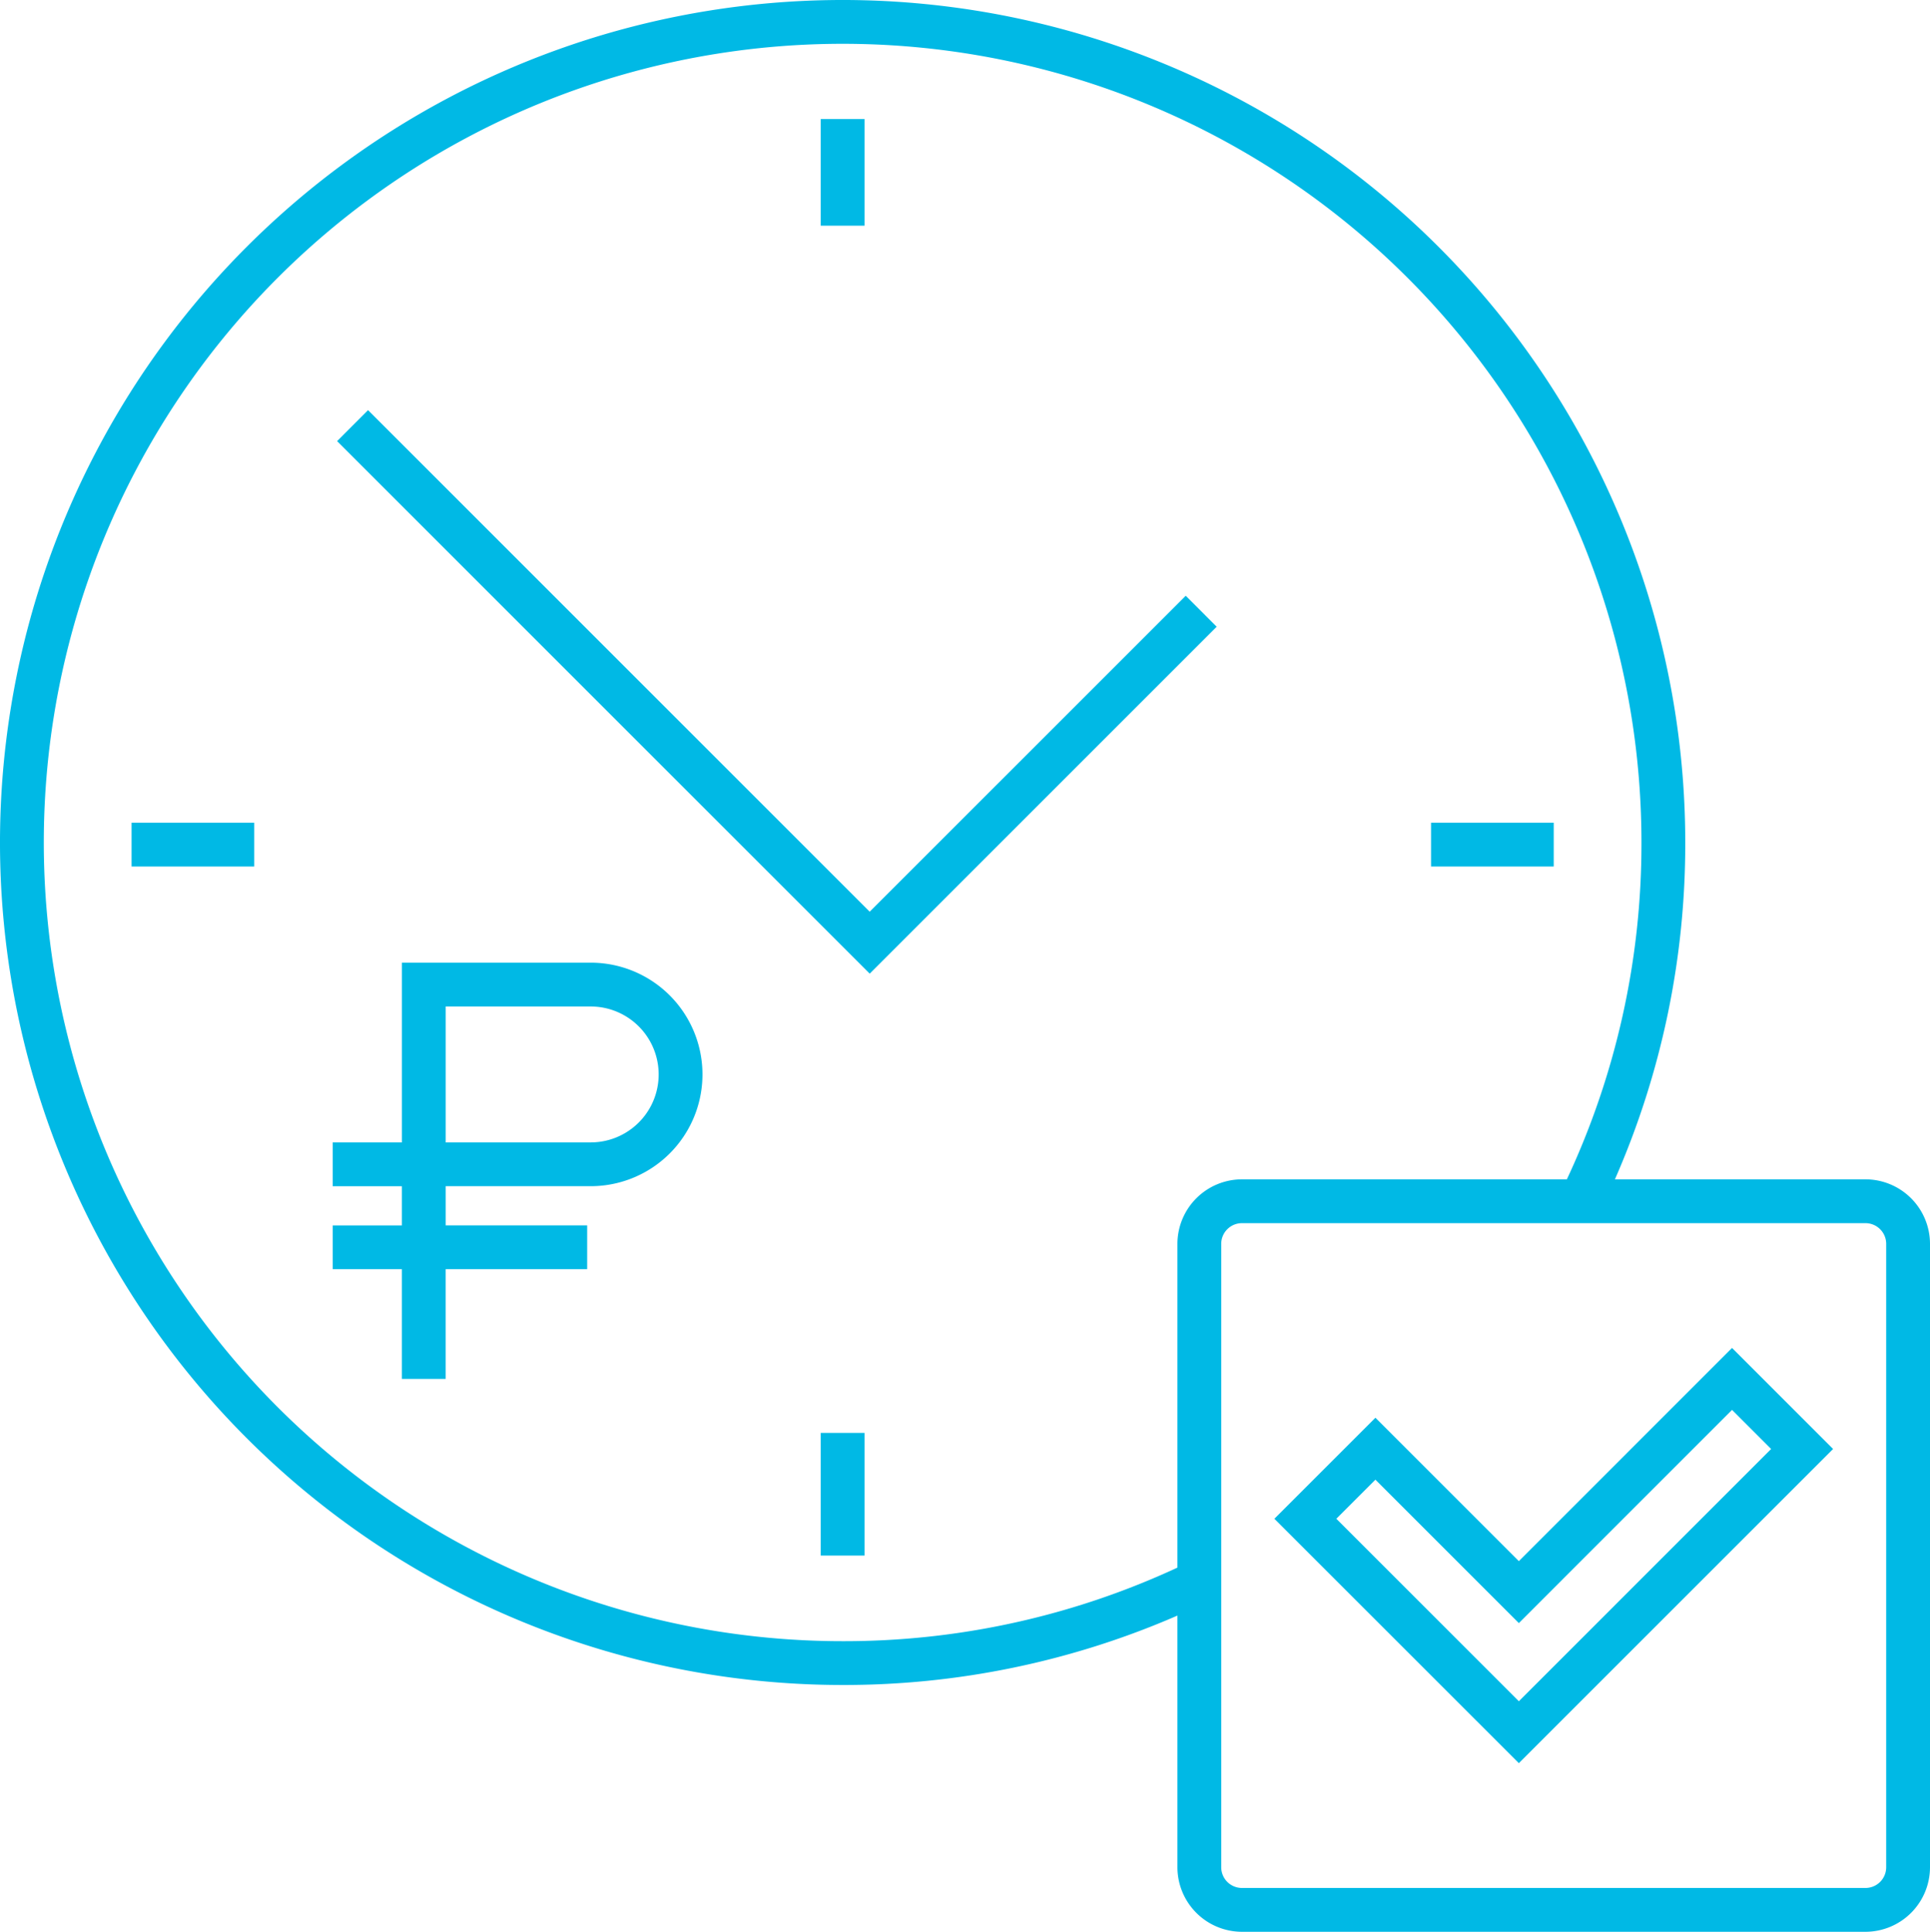
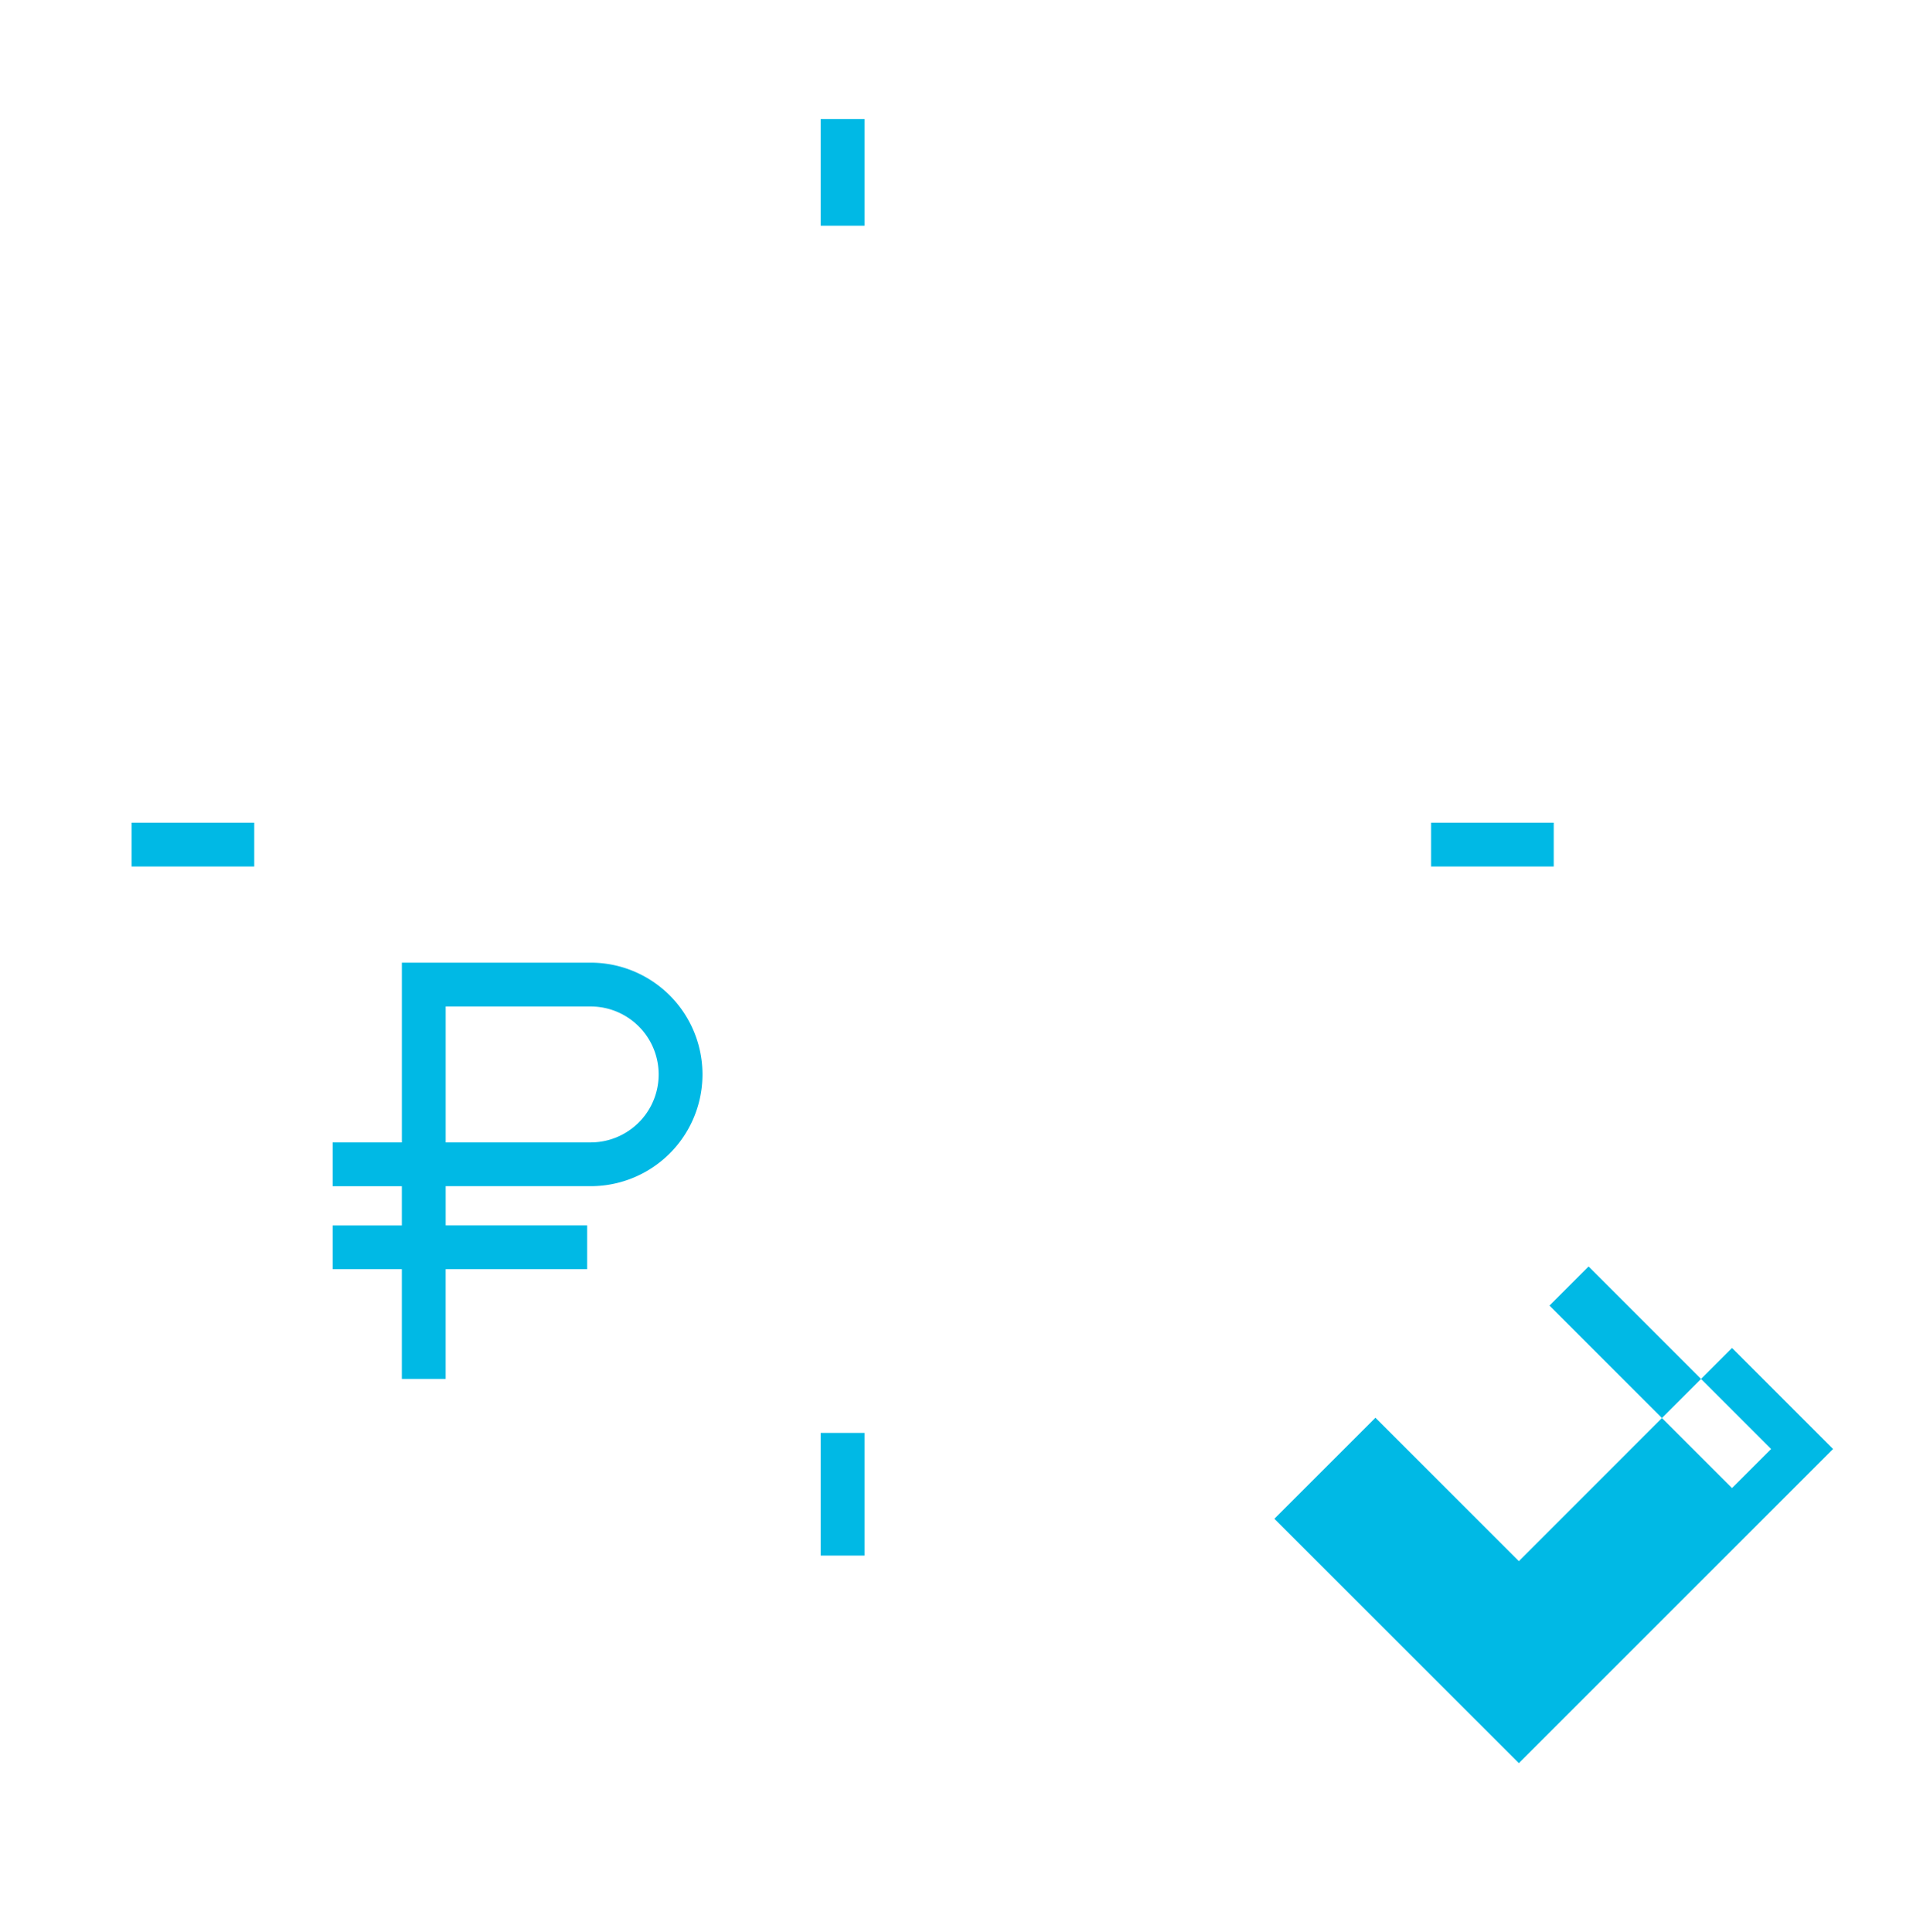
<svg xmlns="http://www.w3.org/2000/svg" id="Layer_1" data-name="Layer 1" width="80.626" height="80.714" viewBox="0 0 80.626 80.714">
  <defs>
    <style>.cls-1{fill:#00b9e5;}</style>
  </defs>
  <path class="cls-1" d="M24.676,40.223H16.789v7.509H13.9v1.83h2.888v1.638H13.9V53.029h2.888v4.585h1.83v-4.585h5.911V51.199H18.619v-1.638h6.057a4.669,4.669,0,1,0,0-9.339Zm0,7.509H18.619V42.053h6.057a2.839,2.839,0,1,1,0,5.679Z" />
-   <polygon class="cls-1" points="49.534 24.892 36.332 38.093 15.375 17.137 14.082 18.431 36.332 40.681 50.827 26.186 49.534 24.892" />
  <rect class="cls-1" x="34.286" y="4.974" width="1.83" height="4.456" />
  <rect class="cls-1" x="34.286" y="59.87" width="1.83" height="5.125" />
  <rect class="cls-1" x="5.496" y="34.374" width="5.125" height="1.83" />
  <rect class="cls-1" x="59.782" y="34.374" width="5.125" height="1.83" />
-   <path class="cls-1" d="M77.93,49.275H67.463a34.85,34.85,0,0,0,2.939-14.074A35.201,35.201,0,1,0,35.201,70.402,34.869,34.869,0,0,0,49.187,67.502V78.019a2.699,2.699,0,0,0,2.696,2.695H77.93a2.699,2.699,0,0,0,2.696-2.695V51.971A2.699,2.699,0,0,0,77.93,49.275Zm-42.729,19.297a33.371,33.371,0,1,1,33.371-33.371A33.04,33.04,0,0,1,65.456,49.275H51.883A2.699,2.699,0,0,0,49.187,51.971V65.498A33.063,33.063,0,0,1,35.201,68.572Zm43.595,9.446a.866.866,0,0,1-.866.865H51.883a.866.866,0,0,1-.866-.865V51.971a.866.866,0,0,1,.866-.865H77.93a.866.866,0,0,1,.866.865Z" />
-   <path class="cls-1" d="M63.45,65.228l-5.992-5.992-4.221,4.221L63.45,73.669l13.127-13.127L72.356,56.32Zm0,5.854-7.625-7.625,1.633-1.633,5.992,5.992L72.356,58.908,73.989,60.542Z" />
+   <path class="cls-1" d="M63.45,65.228l-5.992-5.992-4.221,4.221L63.45,73.669l13.127-13.127L72.356,56.32m0,5.854-7.625-7.625,1.633-1.633,5.992,5.992L72.356,58.908,73.989,60.542Z" />
</svg>